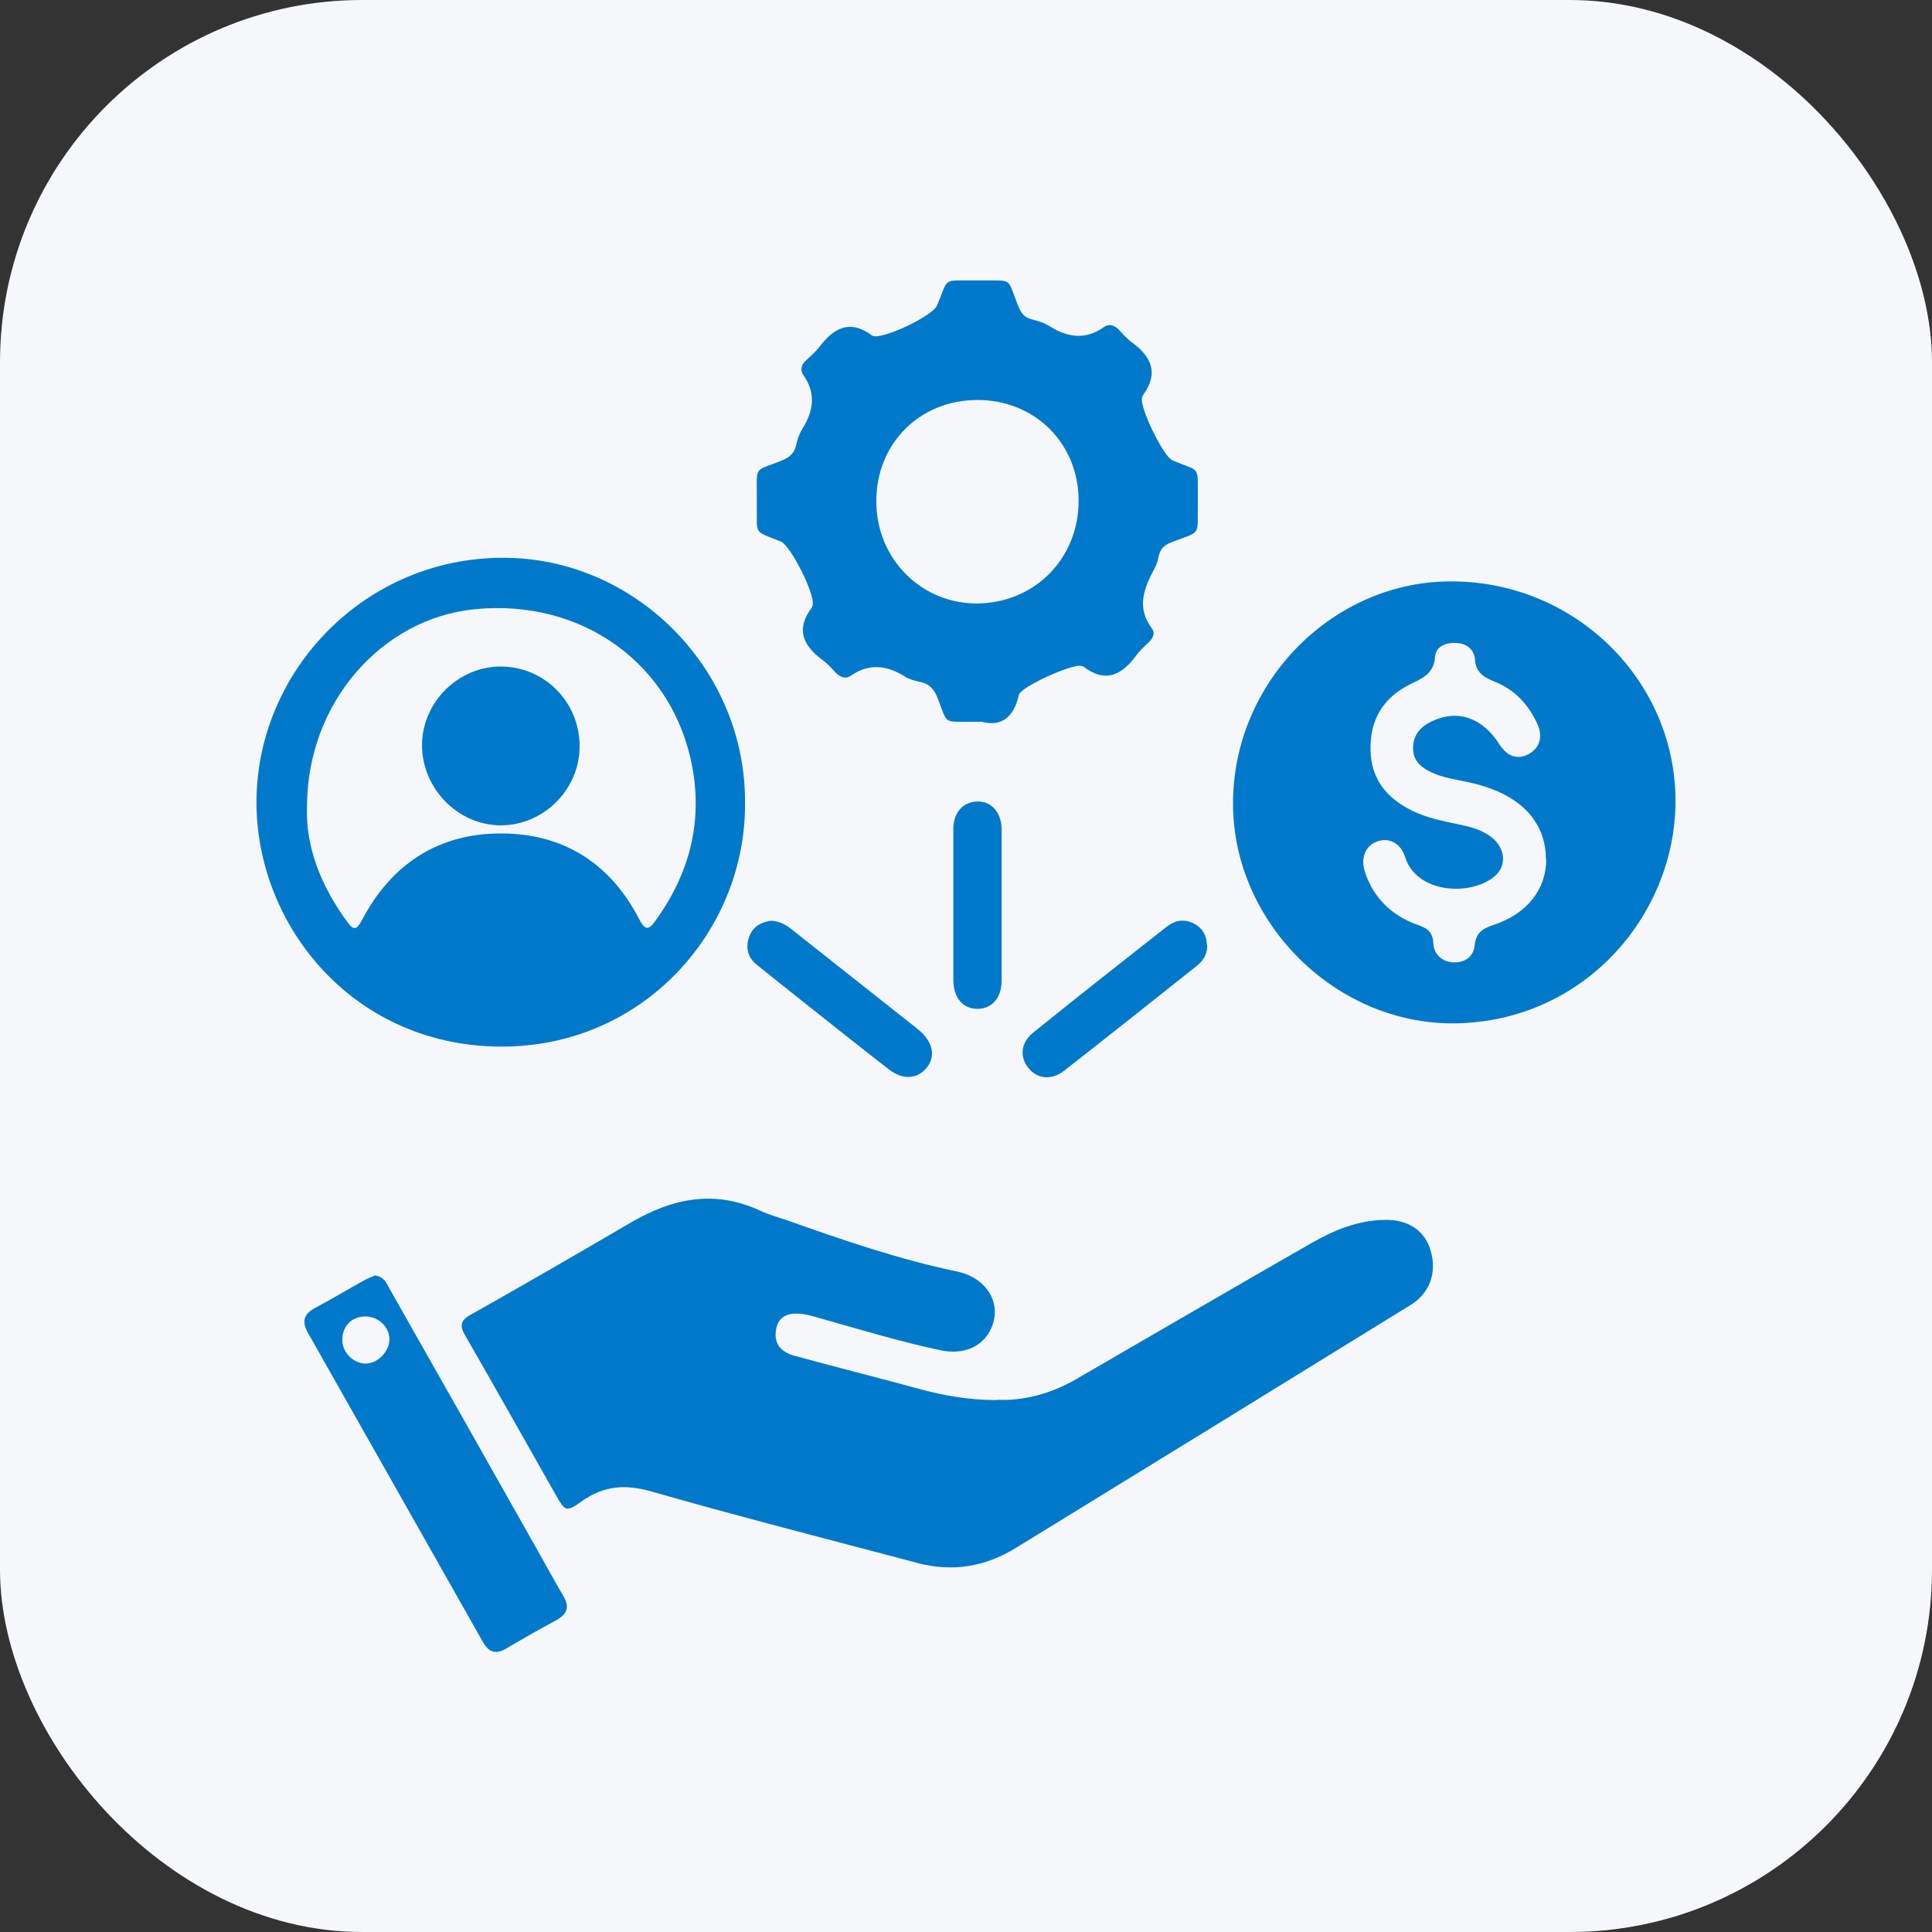
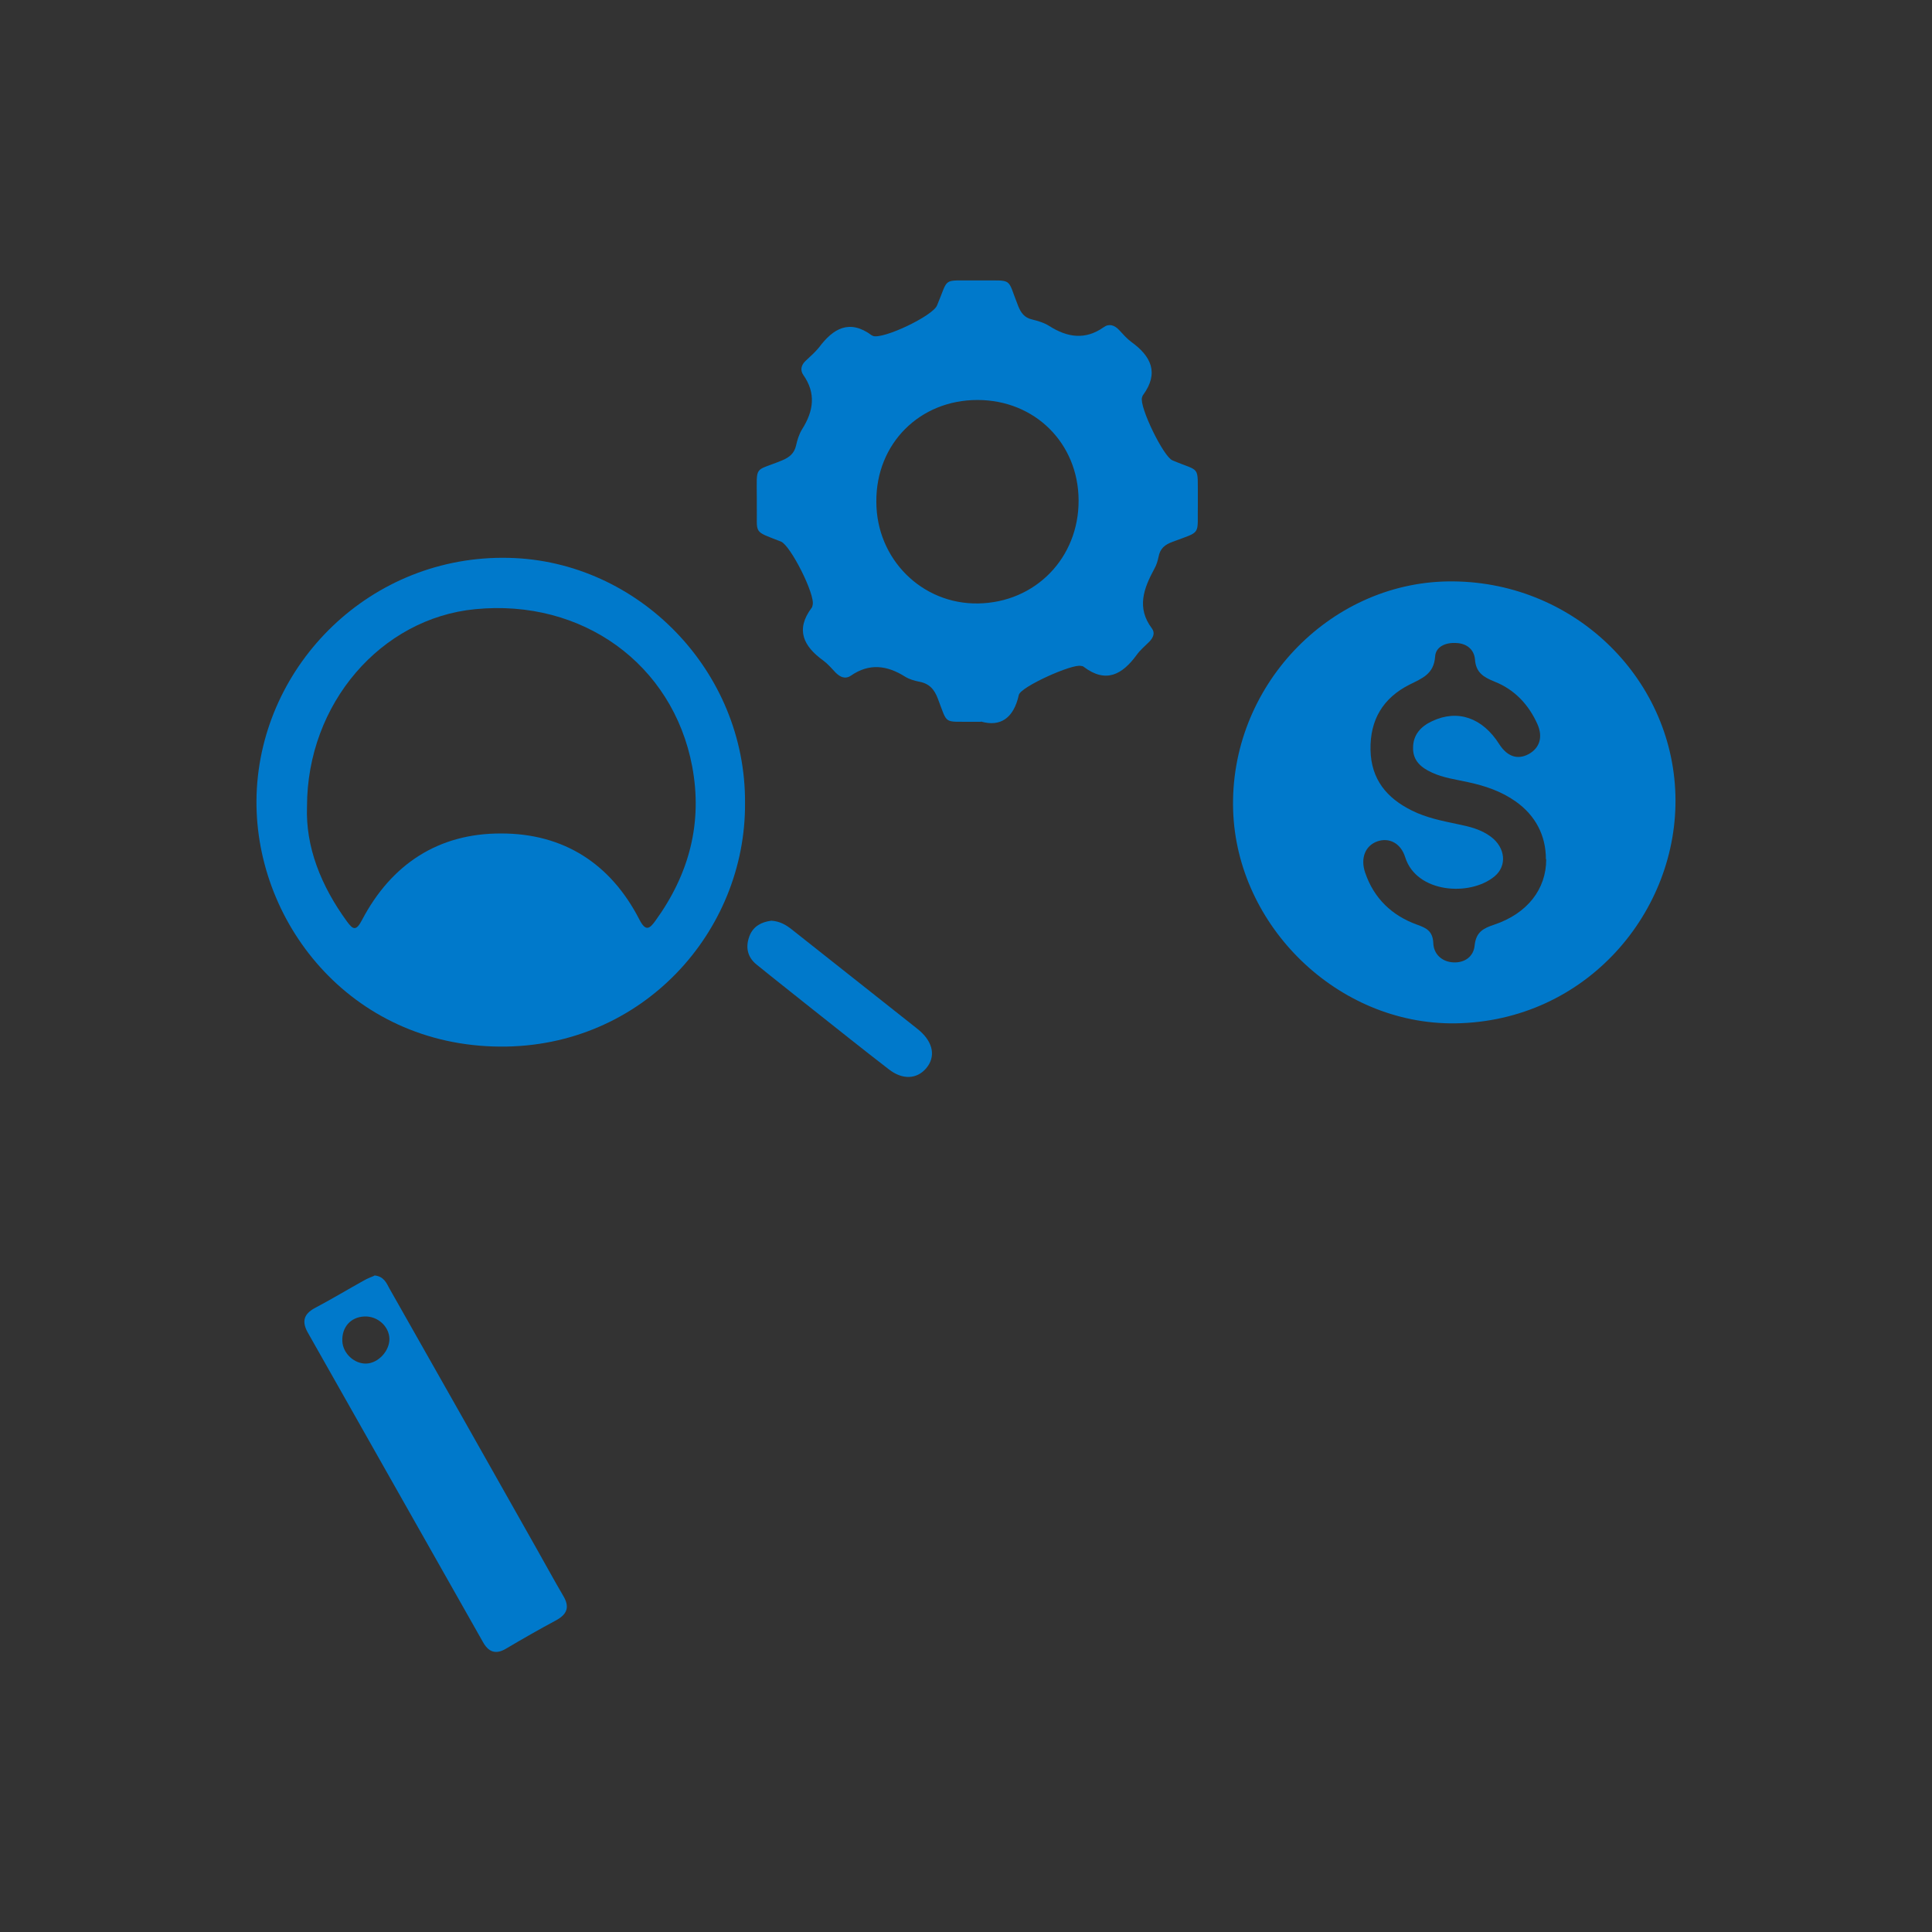
<svg xmlns="http://www.w3.org/2000/svg" id="Layer_1" data-name="Layer 1" width="64" height="64" viewBox="0 0 64 64">
  <rect x="0" y="0" width="64" height="64" fill="#333333" stroke="none" />
  <defs>
    <style>
      .cls-1 {
        fill: #0079cb;
      }

      .cls-1, .cls-2 {
        stroke-width: 0px;
      }

      .cls-2 {
        fill: #f6f7fb;
      }
    </style>
  </defs>
-   <rect class="cls-2" width="64" height="64" rx="12" ry="12" />
  <g>
-     <path class="cls-1" d="M33.02,46.37c.87.04,1.78-.19,2.64-.69,2.59-1.5,5.18-3.01,7.78-4.5.75-.43,1.55-.76,2.44-.77.78-.01,1.32.36,1.51,1.01.22.74-.03,1.43-.68,1.82-4.36,2.69-8.71,5.37-13.08,8.05-1,.61-2.08.79-3.22.49-2.94-.78-5.89-1.53-8.82-2.37-.88-.25-1.59-.2-2.33.33-.51.36-.54.32-.85-.22-1-1.76-1.99-3.53-3-5.28-.18-.31-.17-.49.17-.68,1.79-1.01,3.57-2.04,5.35-3.08,1.36-.79,2.75-1.07,4.24-.38.3.14.63.23.95.34,1.83.65,3.67,1.28,5.58,1.68.87.18,1.38.87,1.23,1.59-.17.79-.88,1.21-1.77,1.02-1.37-.29-2.71-.7-4.06-1.08-.17-.05-.34-.1-.51-.12-.51-.07-.81.1-.88.5-.08.44.11.74.6.88,1.35.37,2.71.71,4.07,1.08.83.23,1.68.39,2.65.39Z" />
    <path class="cls-1" d="M48.19,33.9c-3.89.04-7.21-3.23-7.34-7.04-.14-4.09,3.16-7.54,7.11-7.6,4.1-.06,7.43,3.14,7.54,7.07.11,3.85-2.94,7.51-7.3,7.57ZM51.21,28.46c0-.79-.35-1.45-1-1.91-.48-.34-1.02-.52-1.58-.64-.4-.09-.82-.14-1.2-.32-.35-.16-.63-.39-.62-.82,0-.43.26-.71.63-.88.84-.4,1.67-.12,2.23.77.26.4.6.52.97.32.36-.2.48-.56.29-.99-.29-.65-.76-1.15-1.42-1.41-.37-.15-.62-.3-.65-.74-.03-.33-.28-.53-.63-.54-.34-.02-.67.12-.69.45-.04.58-.43.72-.85.93-.87.44-1.31,1.16-1.29,2.16.02.98.54,1.6,1.37,2.01.48.24.99.34,1.51.45.39.08.78.17,1.11.42.48.36.54.96.12,1.31-.82.68-2.59.55-2.96-.63-.15-.48-.54-.66-.92-.53-.4.14-.57.55-.41,1.03.29.86.89,1.43,1.72,1.73.31.11.52.21.54.61.01.36.28.62.66.64.39.02.68-.2.71-.57.05-.44.29-.56.65-.68,1.1-.37,1.72-1.18,1.72-2.16Z" />
    <path class="cls-1" d="M24.68,26.6c.03,4.26-3.4,8.1-8.11,8.07-4.99-.03-8.21-4.19-8.07-8.36.15-4.31,3.79-7.94,8.36-7.83,4.29.1,7.85,3.75,7.82,8.12ZM10.17,26.72c-.05,1.33.46,2.62,1.32,3.8.21.29.31.32.5-.04.97-1.85,2.53-2.88,4.62-2.87,2.06,0,3.62,1,4.57,2.85.21.41.34.31.54.03,1.11-1.54,1.56-3.23,1.21-5.1-.64-3.39-3.64-5.56-7.19-5.21-3.11.3-5.57,3.12-5.57,6.54Z" />
    <path class="cls-1" d="M32.5,23.91c-.18,0-.25,0-.31,0-.95-.01-.79.1-1.12-.76-.12-.32-.29-.51-.63-.57-.15-.03-.32-.08-.45-.16-.6-.38-1.19-.46-1.8-.04-.19.13-.36.05-.51-.1-.13-.14-.26-.29-.41-.4-.65-.47-.93-1.02-.38-1.75.02-.02.02-.06.03-.09.09-.34-.73-1.97-1.05-2.1-.95-.37-.78-.23-.8-1.19,0-.08,0-.16,0-.24,0-1.14-.1-.87.84-1.26.24-.1.4-.23.46-.49.04-.18.1-.38.2-.54.38-.6.47-1.19.04-1.8-.11-.16-.07-.33.08-.47.15-.14.31-.28.44-.44.47-.63,1.01-.95,1.75-.4.01,0,.03.01.04.02.35.11,1.97-.66,2.12-1.01.4-.95.15-.82,1.26-.83.05,0,.1,0,.14,0,1.16.01.9-.12,1.29.85.09.22.2.38.45.44.2.05.41.11.58.22.6.38,1.19.47,1.8.04.18-.13.36-.07.51.09.13.14.26.29.41.4.65.47.92,1.02.39,1.75-.02.02-.03.06-.04.09-.09.31.71,1.96,1.01,2.08.94.4.83.13.84,1.26,0,.06,0,.13,0,.19-.02,1.06.14.88-.84,1.25-.25.09-.41.22-.46.49-.03.14-.07.28-.14.4-.35.65-.6,1.29-.08,1.98.11.15.04.3-.08.43-.15.15-.31.28-.43.45-.47.64-1.01.95-1.75.39-.02-.02-.06-.03-.09-.03-.28-.08-2,.69-2.06.96-.17.77-.61,1.07-1.26.88ZM29.03,16.62c0,1.9,1.51,3.4,3.37,3.37,1.9-.03,3.34-1.51,3.33-3.42-.01-1.89-1.45-3.32-3.35-3.32-1.92,0-3.36,1.45-3.35,3.36Z" />
    <path class="cls-1" d="M12.4,42.25c.32.03.4.25.51.45,1.63,2.87,3.25,5.74,4.87,8.61.29.51.57,1.03.87,1.54.22.36.16.61-.22.82-.56.3-1.12.62-1.66.94-.35.21-.59.12-.78-.23-1.93-3.41-3.86-6.82-5.79-10.23-.21-.37-.14-.62.23-.82.55-.29,1.08-.61,1.62-.91.12-.07.26-.12.35-.16ZM12.9,44.35c-.01-.42-.4-.76-.83-.74-.46.02-.75.36-.73.82.02.4.39.75.79.74.4-.01.78-.42.77-.83Z" />
    <path class="cls-1" d="M25.56,30.5c.28.02.48.14.67.29,1.37,1.09,2.75,2.17,4.12,3.26.04.03.07.06.11.09.46.4.54.87.22,1.25-.31.36-.78.39-1.24.03-.87-.67-1.73-1.36-2.59-2.04-.6-.48-1.2-.95-1.79-1.43-.31-.25-.37-.59-.23-.95.13-.33.41-.46.72-.5Z" />
-     <path class="cls-1" d="M39.99,31.31c.01.29-.13.52-.35.69-1.46,1.16-2.92,2.32-4.39,3.47-.42.33-.9.27-1.19-.1-.28-.35-.25-.82.15-1.15,1.47-1.19,2.96-2.36,4.45-3.53.27-.21.58-.26.9-.09.28.15.41.39.42.7Z" />
-     <path class="cls-1" d="M33.18,30.01c0,.83,0,1.66,0,2.48,0,.57-.33.93-.8.93-.48,0-.79-.36-.8-.94,0-1.67,0-3.34,0-5.02,0-.54.32-.89.78-.91.47-.02.81.35.82.91,0,.84,0,1.69,0,2.53Z" />
-     <path class="cls-1" d="M19.2,24.76c-.02,1.41-1.2,2.58-2.61,2.58-1.43,0-2.63-1.24-2.61-2.69.02-1.41,1.22-2.58,2.62-2.57,1.46.01,2.62,1.2,2.6,2.68Z" />
+     <path class="cls-1" d="M33.18,30.01Z" />
  </g>
</svg>